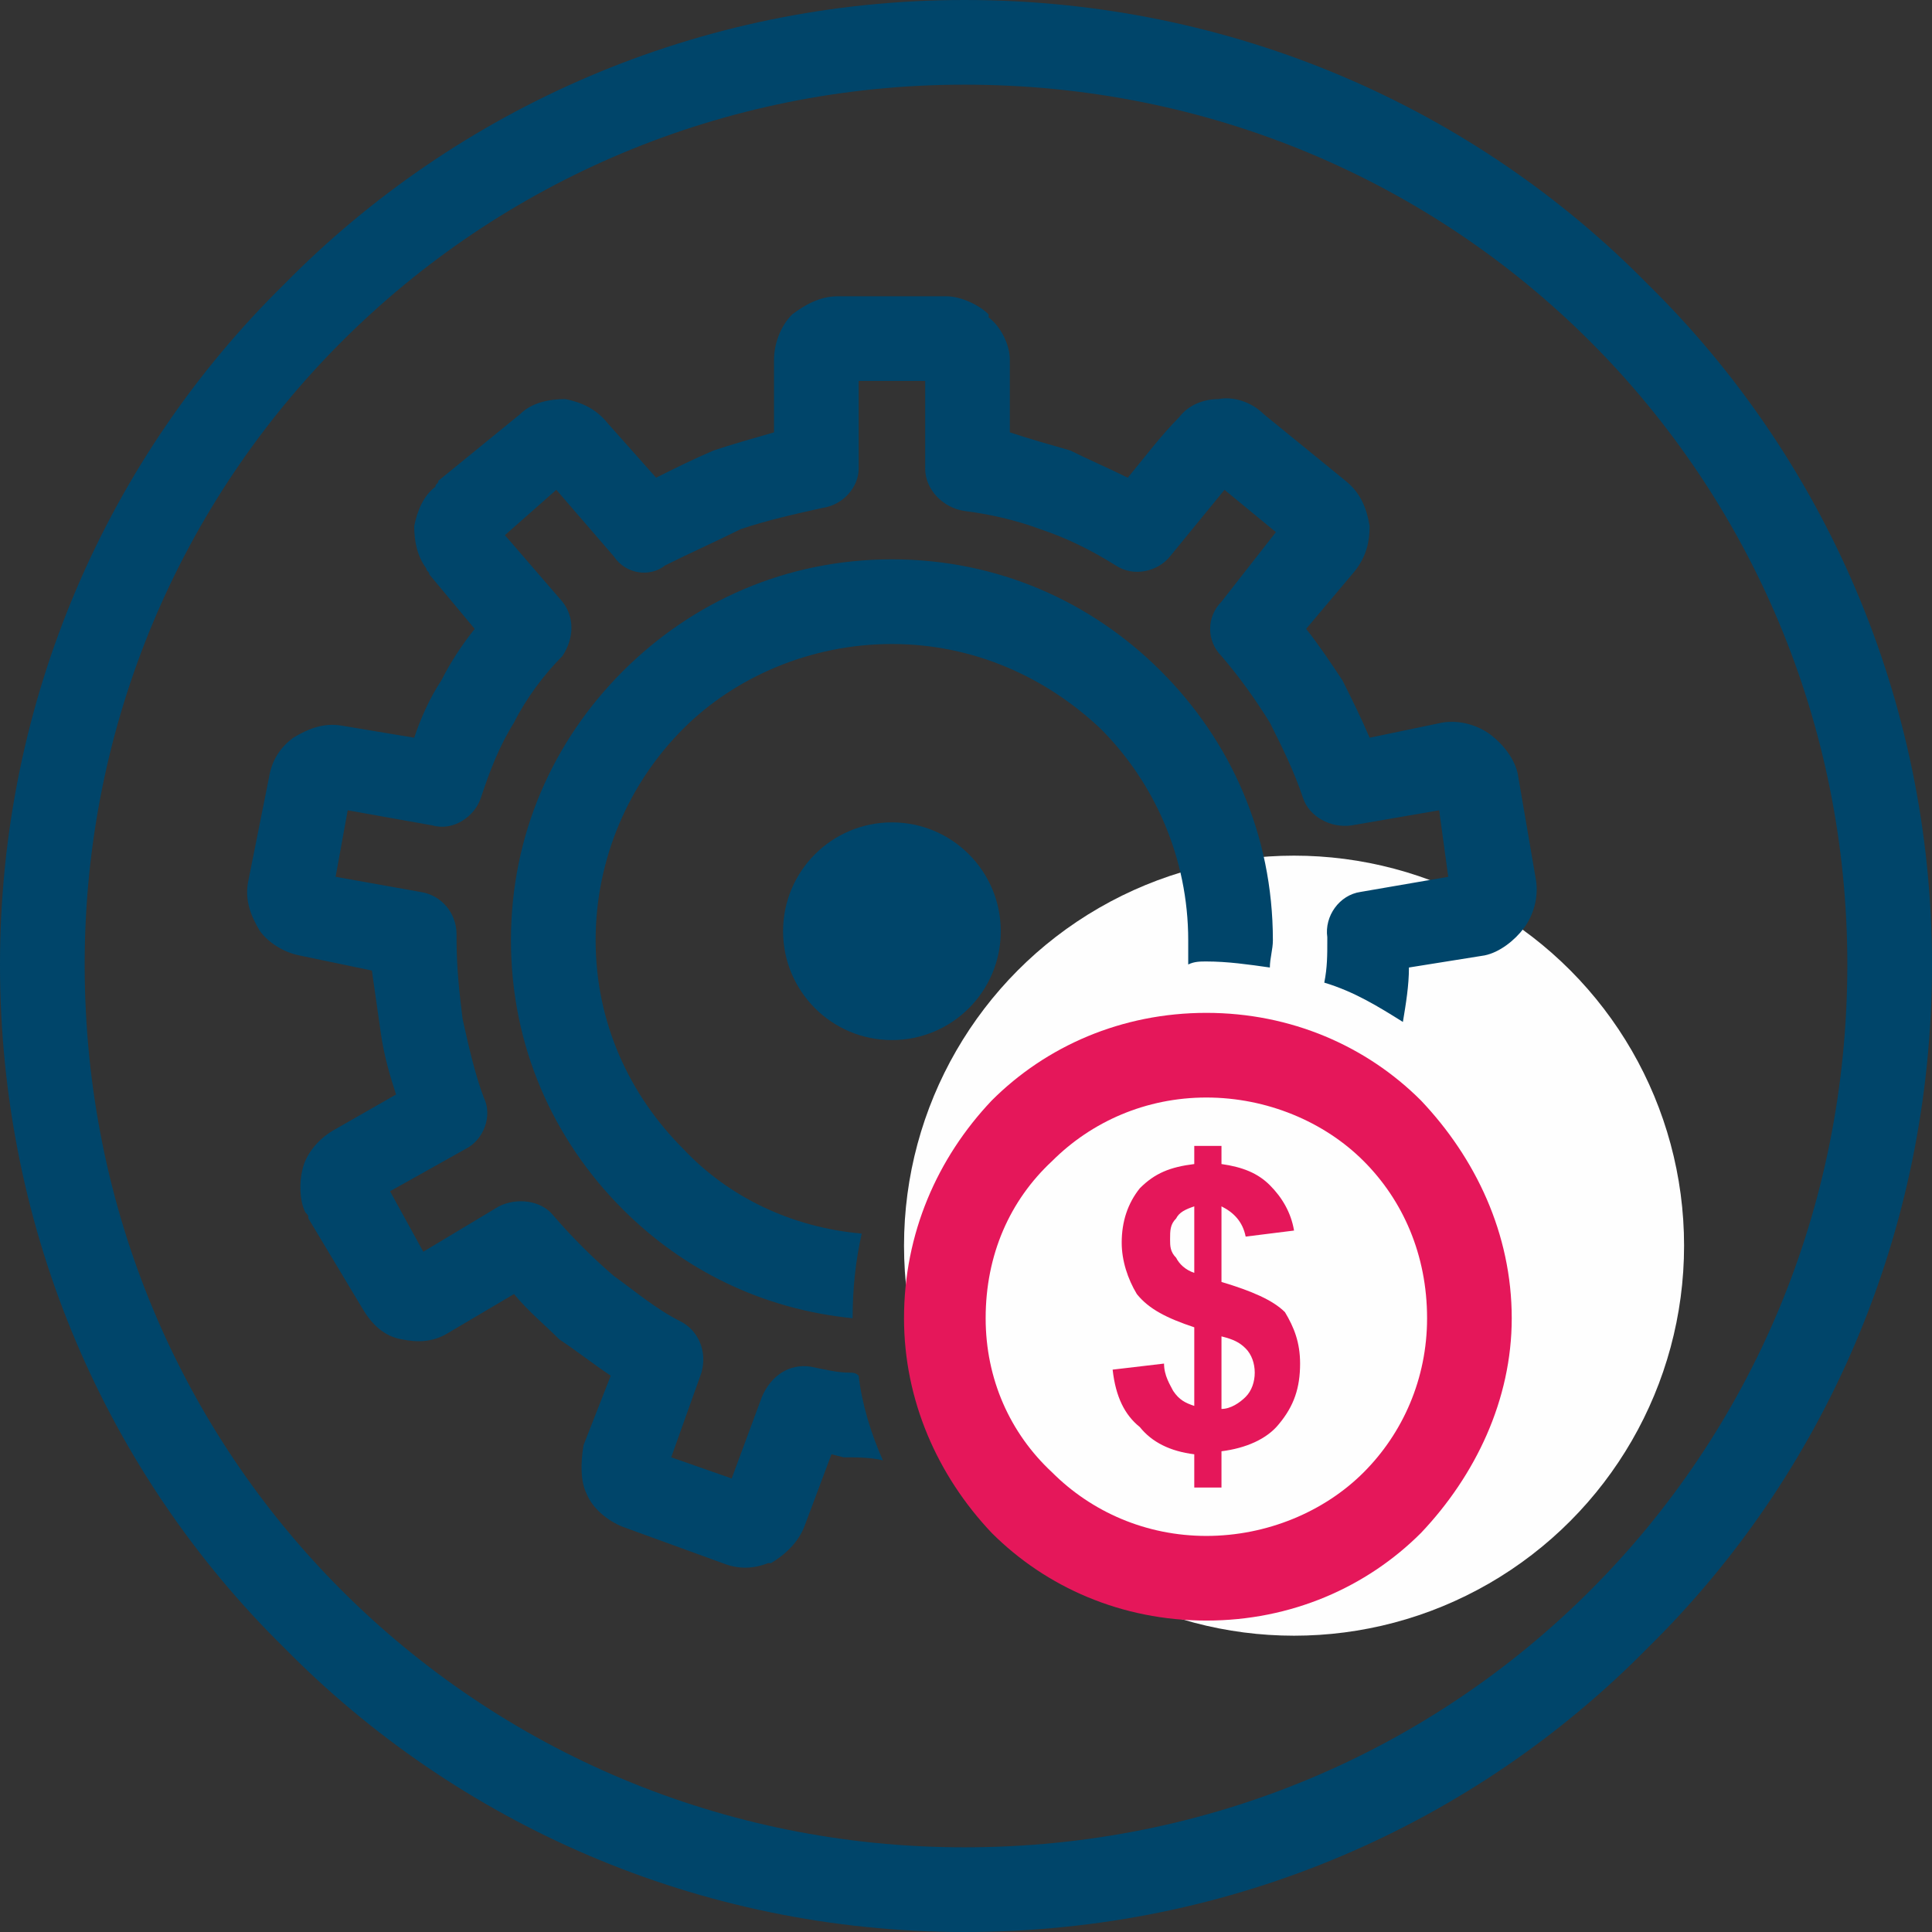
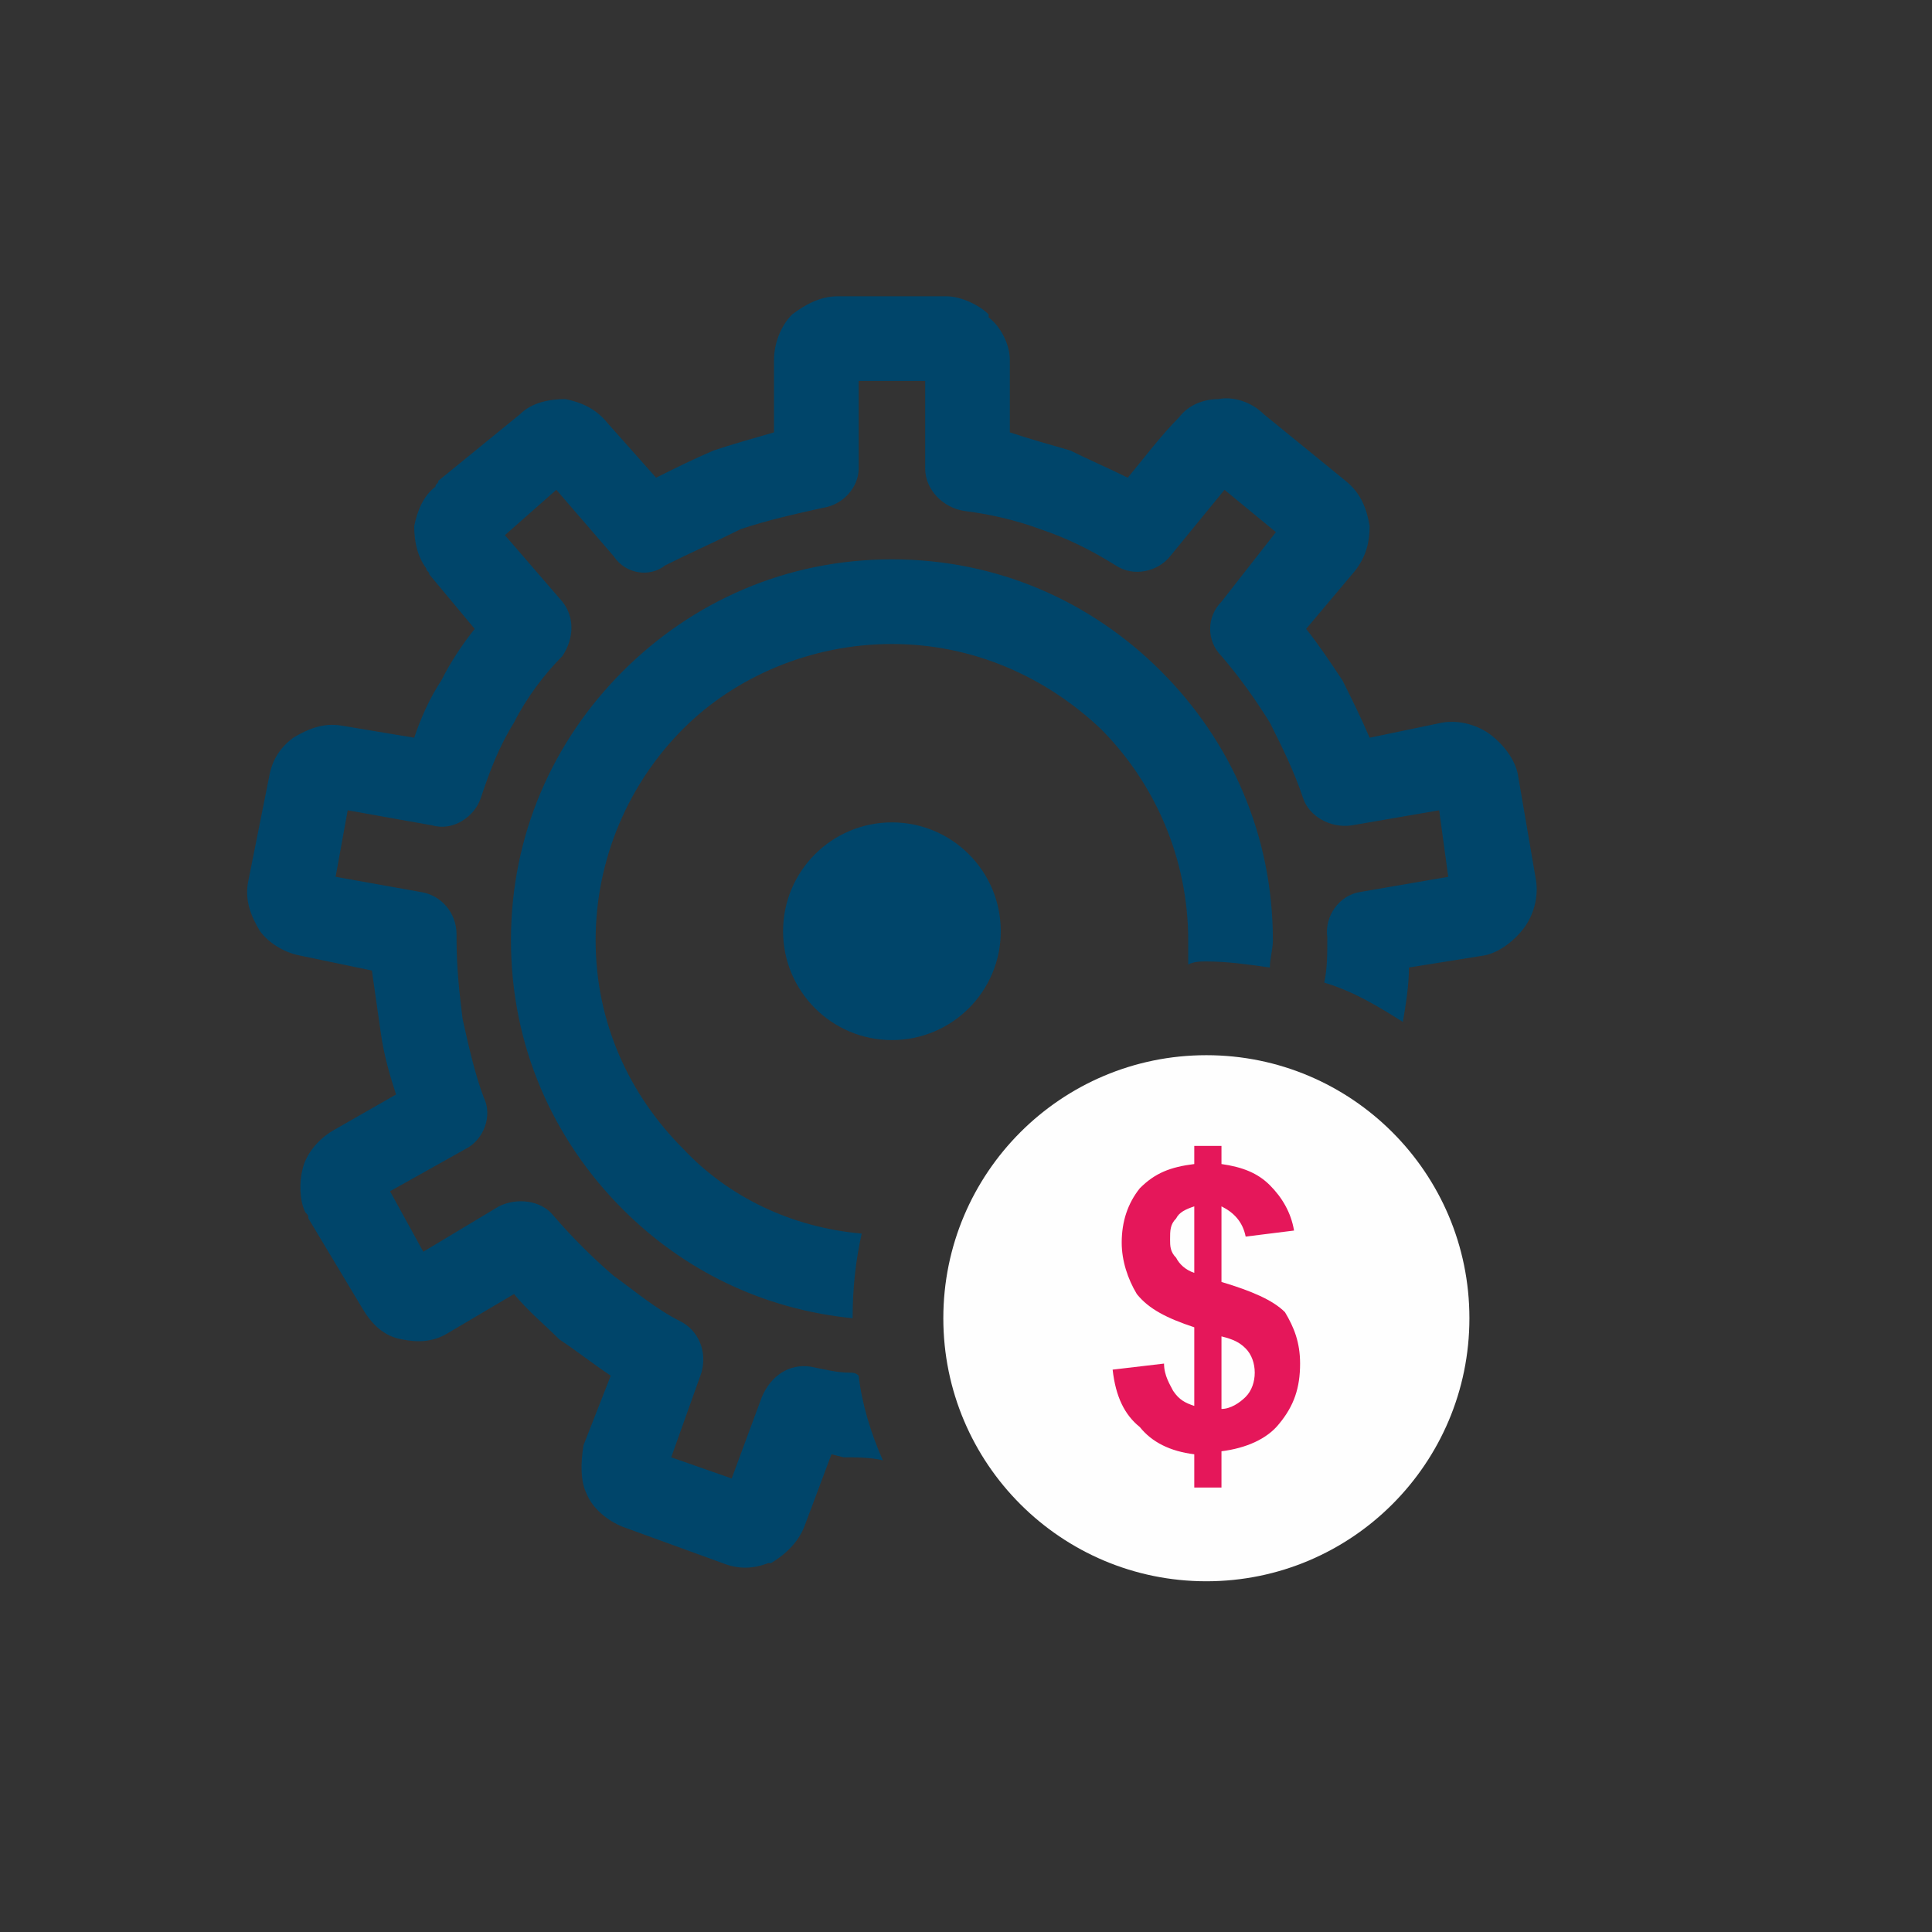
<svg xmlns="http://www.w3.org/2000/svg" xml:space="preserve" width="34.669mm" height="34.669mm" style="shape-rendering:geometricPrecision; text-rendering:geometricPrecision; image-rendering:optimizeQuality; fill-rule:evenodd; clip-rule:evenodd" viewBox="0 0 639 639">
  <rect x="0" y="0" width="639" height="639" fill="#333333" stroke="none" />
  <defs>
    <style type="text/css">  .fil1 {fill:#FEFEFE} .fil4 {fill:#00456A} .fil3 {fill:#E5175A;fill-rule:nonzero} .fil0 {fill:#00456A;fill-rule:nonzero} .fil2 {fill:#00456A;fill-rule:nonzero}  </style>
  </defs>
  <g id="Слой_x0020_1">
-     <path class="fil0" d="M319 0c89,0 169,36 226,94 58,57 94,137 94,225 0,89 -36,169 -94,226 -57,58 -137,94 -226,94 -88,0 -168,-36 -225,-94 -58,-57 -94,-137 -94,-226 0,-88 36,-168 94,-225 57,-58 137,-94 225,-94zm207 113c-53,-53 -126,-85 -207,-85 -80,0 -153,32 -206,85 -53,53 -85,126 -85,206 0,81 32,154 85,207 53,53 126,85 206,85 81,0 154,-32 207,-85 53,-53 85,-126 85,-207 0,-80 -32,-153 -85,-206z" />
-     <circle class="fil1" cx="428" cy="412" r="129" />
    <path class="fil2" d="M277 98l36 0c5,0 11,3 14,6l0 1c4,3 7,9 7,14l0 24c6,2 13,4 20,6 6,3 13,6 19,9 5,-6 11,-14 17,-20 3,-4 8,-6 13,-6 5,-1 11,1 15,5l27 22c5,4 7,9 8,15 0,5 -1,10 -5,15l-16 19c4,5 8,11 12,17 3,6 6,12 9,19l24 -5c6,-1 12,1 16,4 4,3 8,8 9,13l6 35c1,6 -1,12 -4,16 -3,4 -8,8 -13,9l-25 4c0,6 -1,12 -2,18 -8,-5 -16,-10 -26,-13 1,-5 1,-9 1,-14l0 0 0 -1c-1,-7 4,-14 11,-15l29 -5 -3 -22 -29 5c-7,1 -14,-3 -16,-9 -3,-9 -7,-17 -11,-25 -5,-8 -10,-15 -16,-22 -5,-5 -5,-13 0,-18l18 -23 -17 -14 -18 22c-4,5 -12,7 -18,3 -8,-5 -16,-9 -25,-12 -8,-3 -17,-5 -25,-6 -7,-1 -13,-7 -13,-14l0 -29 -22 0 0 29 0 0c0,6 -5,12 -12,13 -9,2 -18,4 -27,7 -8,4 -17,8 -25,12 -5,4 -13,3 -17,-3l-19 -22 -17 15 19 22c4,5 4,12 0,18 -6,6 -12,14 -16,22 -5,8 -8,16 -11,25 -2,6 -9,11 -16,9l-28 -5 -4 22 28 5 0 0c7,1 12,7 12,14l0 1 0 1c0,9 1,18 2,26 2,9 4,18 7,26 3,6 0,14 -6,17l-25 14 11 20 25 -15c6,-3 14,-2 18,3 6,7 13,14 20,20 7,5 14,11 22,15 6,3 9,10 7,17l-10 28 20 7 10 -27c3,-7 9,-11 16,-10 5,1 9,2 13,2 1,0 2,0 3,1 1,9 4,19 8,28 -4,-1 -9,-1 -13,-1l-4 -1 -9 24c-2,5 -6,9 -11,12 0,0 -1,0 -1,0 -5,2 -10,2 -15,0l-33 -12c-5,-2 -10,-6 -12,-11 -2,-4 -2,-10 -1,-16l9 -23c-6,-4 -11,-8 -17,-12 -5,-5 -10,-9 -15,-15l-22 13 0 0c-5,3 -10,3 -15,2 -6,-1 -10,-5 -13,-10l-18 -30c0,-1 0,-1 -1,-2 -2,-4 -2,-10 -1,-14 1,-5 5,-10 10,-13l21 -12c-2,-6 -4,-13 -5,-20 -1,-7 -2,-14 -3,-21l-24 -5c-5,-1 -10,-4 -13,-8 -3,-5 -5,-10 -4,-16l7 -35c1,-6 4,-10 8,-13 5,-3 10,-5 16,-4l24 4c2,-6 5,-13 9,-19 3,-6 7,-12 11,-17l-15 -18c0,-1 -1,-1 -1,-2 -3,-4 -4,-9 -4,-14 1,-5 3,-10 7,-13l0 0c0,-1 1,-1 1,-2l27 -22c4,-4 10,-5 15,-5 5,1 10,3 14,8l16 18c6,-3 12,-6 19,-9 6,-2 13,-4 20,-6l0 -24c0,-5 2,-11 6,-15 4,-3 9,-6 15,-6zm5 338c-30,-3 -56,-16 -76,-36 -23,-23 -37,-54 -37,-89 0,-35 14,-66 37,-89 23,-23 54,-37 89,-37 35,0 66,14 89,37 23,23 37,54 37,89 0,3 -1,6 -1,9 -7,-1 -14,-2 -21,-2 -2,0 -4,0 -6,1 0,-3 0,-6 0,-8 0,-27 -11,-52 -29,-70 -18,-17 -42,-28 -69,-28 -27,0 -52,11 -69,28 -18,18 -29,43 -29,70 0,27 11,51 29,69 15,16 36,26 59,28 -2,9 -3,18 -3,28l0 0z" />
    <circle class="fil1" cx="399" cy="436" r="87" />
-     <path class="fil3" d="M399 335c28,0 53,11 71,29 18,19 30,44 30,72 0,27 -12,52 -30,71 -18,18 -43,29 -71,29 -28,0 -53,-11 -71,-29 -18,-19 -29,-44 -29,-71 0,-28 11,-53 29,-72 18,-18 43,-29 71,-29zm52 49c-13,-13 -32,-21 -52,-21 -20,0 -38,8 -51,21 -14,13 -22,31 -22,52 0,20 8,38 22,51 13,13 31,21 51,21 20,0 39,-8 52,-21 13,-13 21,-31 21,-51 0,-21 -8,-39 -21,-52z" />
    <path class="fil3" d="M395 465l0 -26c-9,-3 -15,-6 -19,-11 -3,-5 -5,-11 -5,-17 0,-7 2,-13 6,-18 5,-5 10,-7 18,-8l0 -6 9 0 0 6c7,1 12,3 16,7 4,4 7,9 8,15l-16 2c-1,-5 -4,-8 -8,-10l0 25c10,3 17,6 21,10 3,5 5,10 5,17 0,8 -2,14 -7,20 -4,5 -11,8 -19,9l0 12 -9 0 0 -11c-8,-1 -14,-4 -18,-9 -5,-4 -8,-10 -9,-19l17 -2c0,4 2,7 3,9 2,3 4,4 7,5zm0 -66c-3,1 -5,2 -6,4 -2,2 -2,4 -2,7 0,2 0,4 2,6 1,2 3,4 6,5l0 -22zm9 67c3,0 6,-2 8,-4 2,-2 3,-5 3,-8 0,-3 -1,-6 -3,-8 -2,-2 -4,-3 -8,-4l0 24z" />
    <circle class="fil4" cx="295" cy="308" r="36" />
  </g>
</svg>